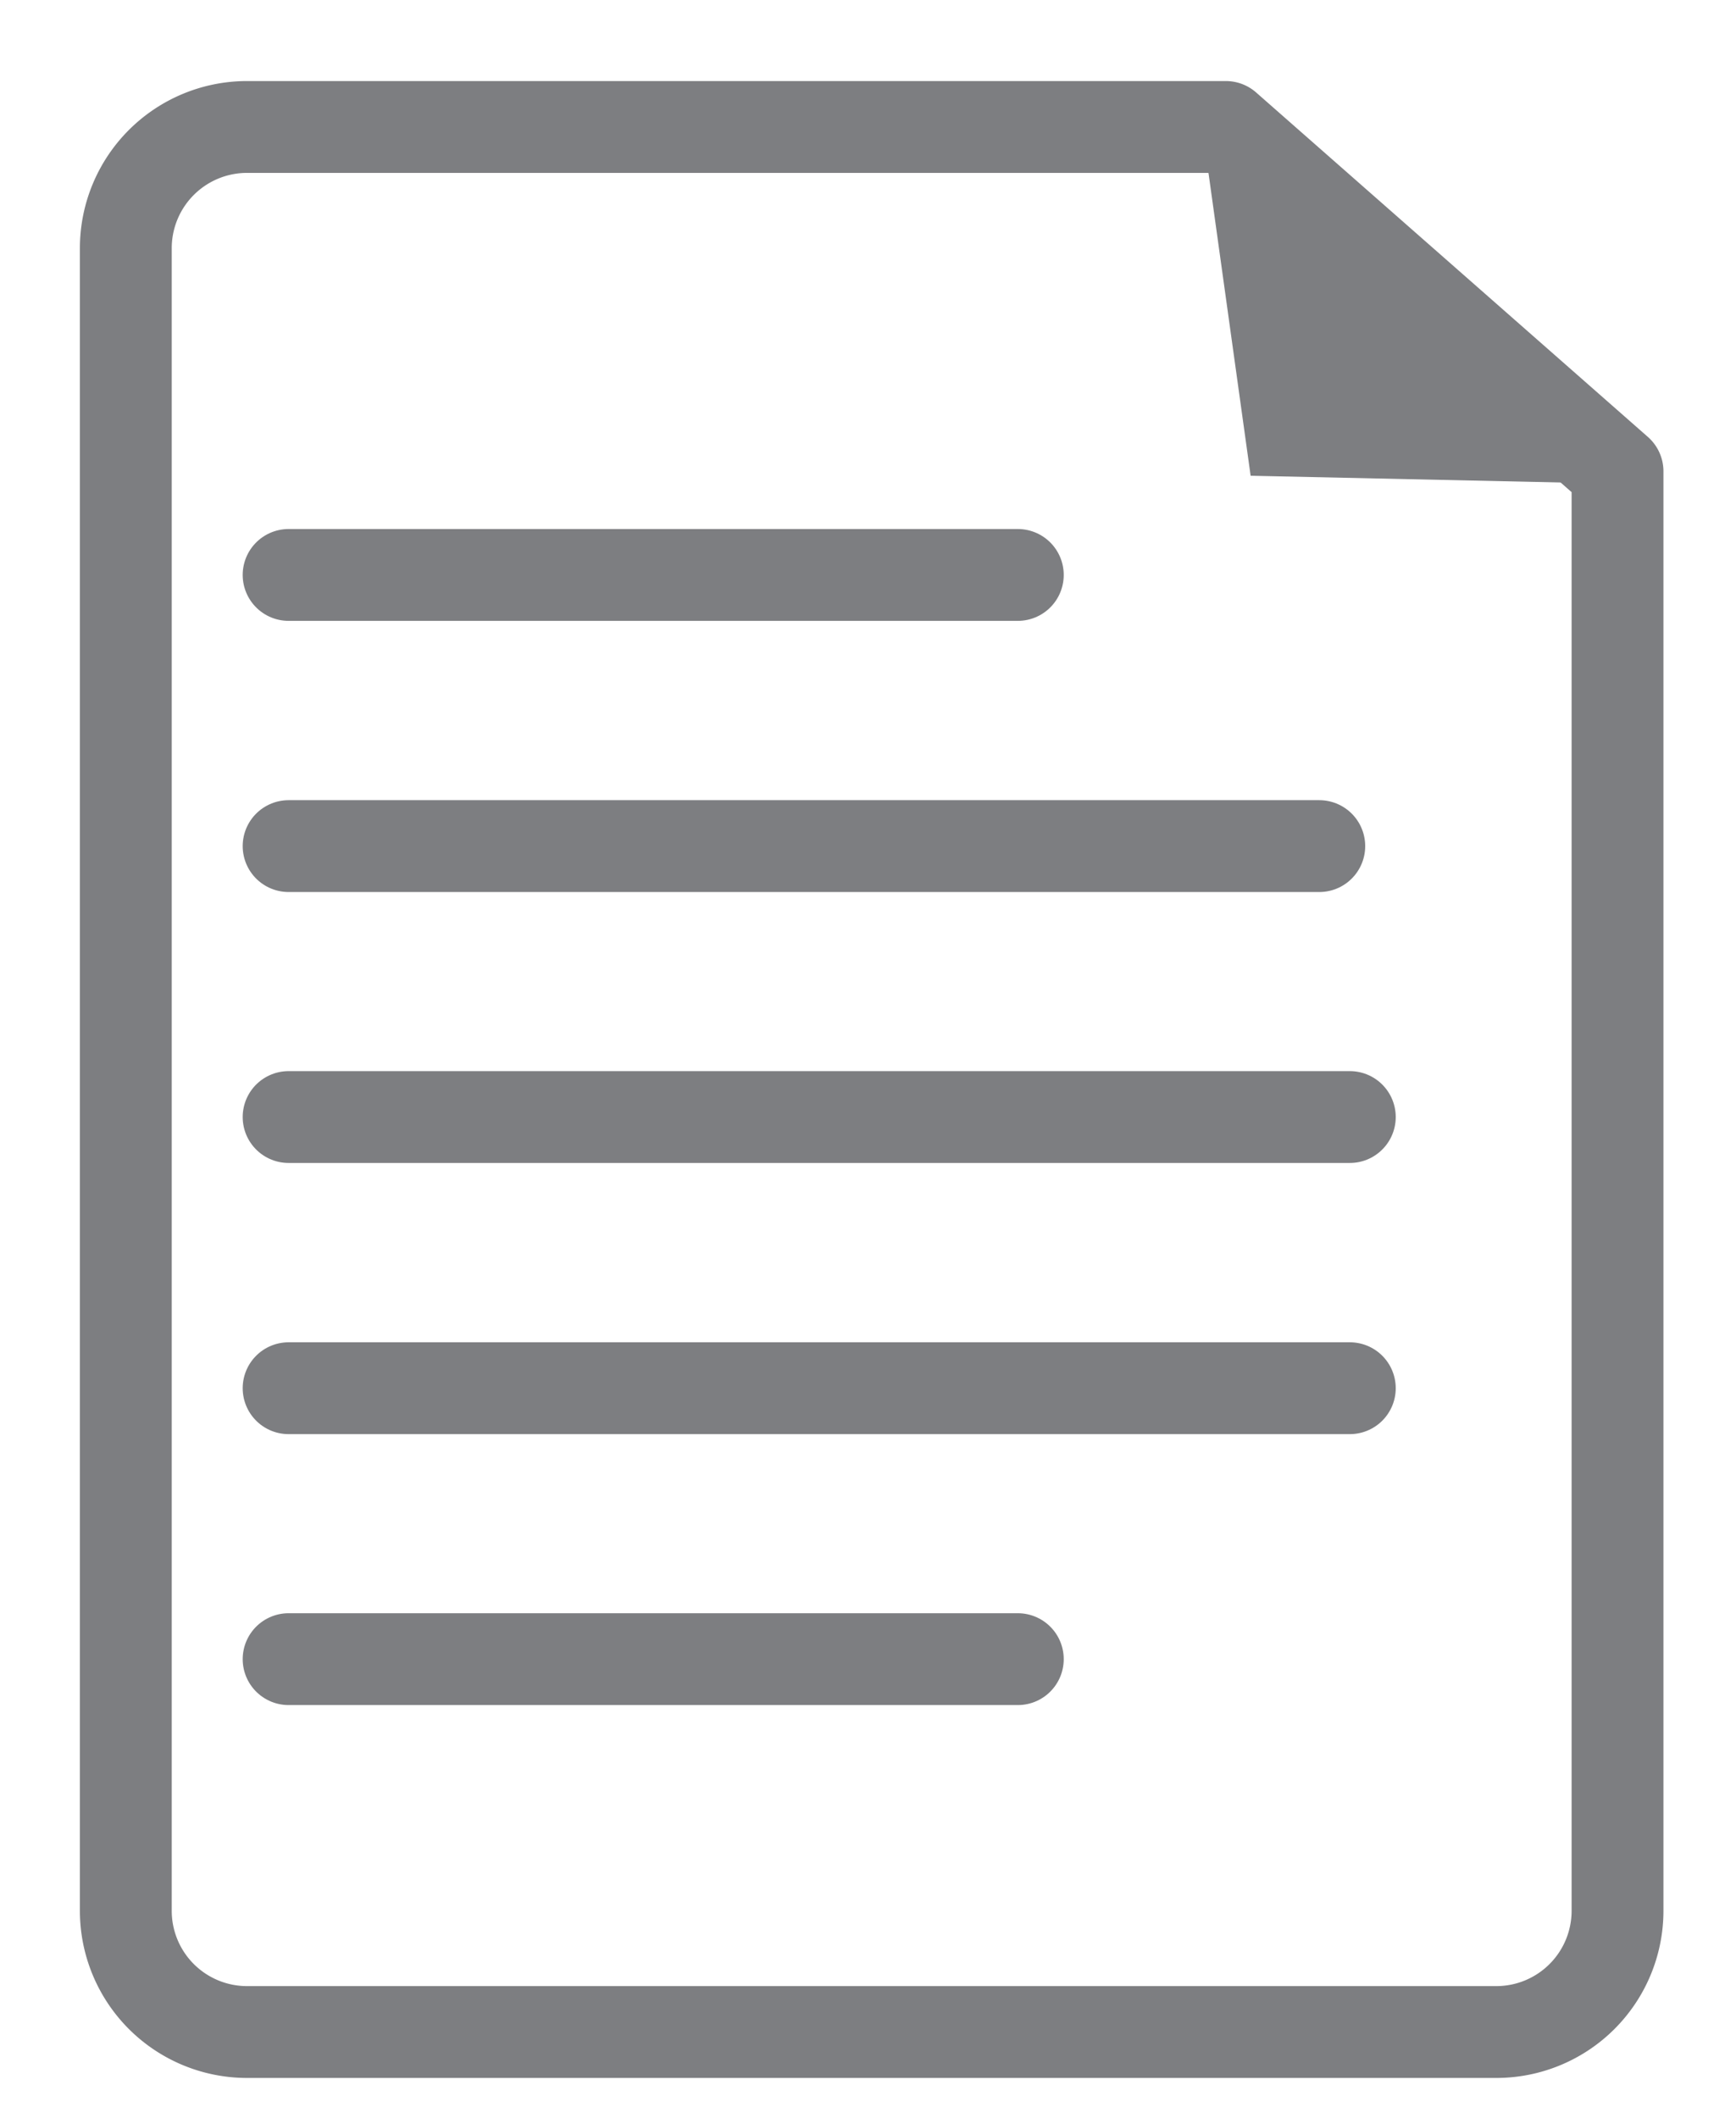
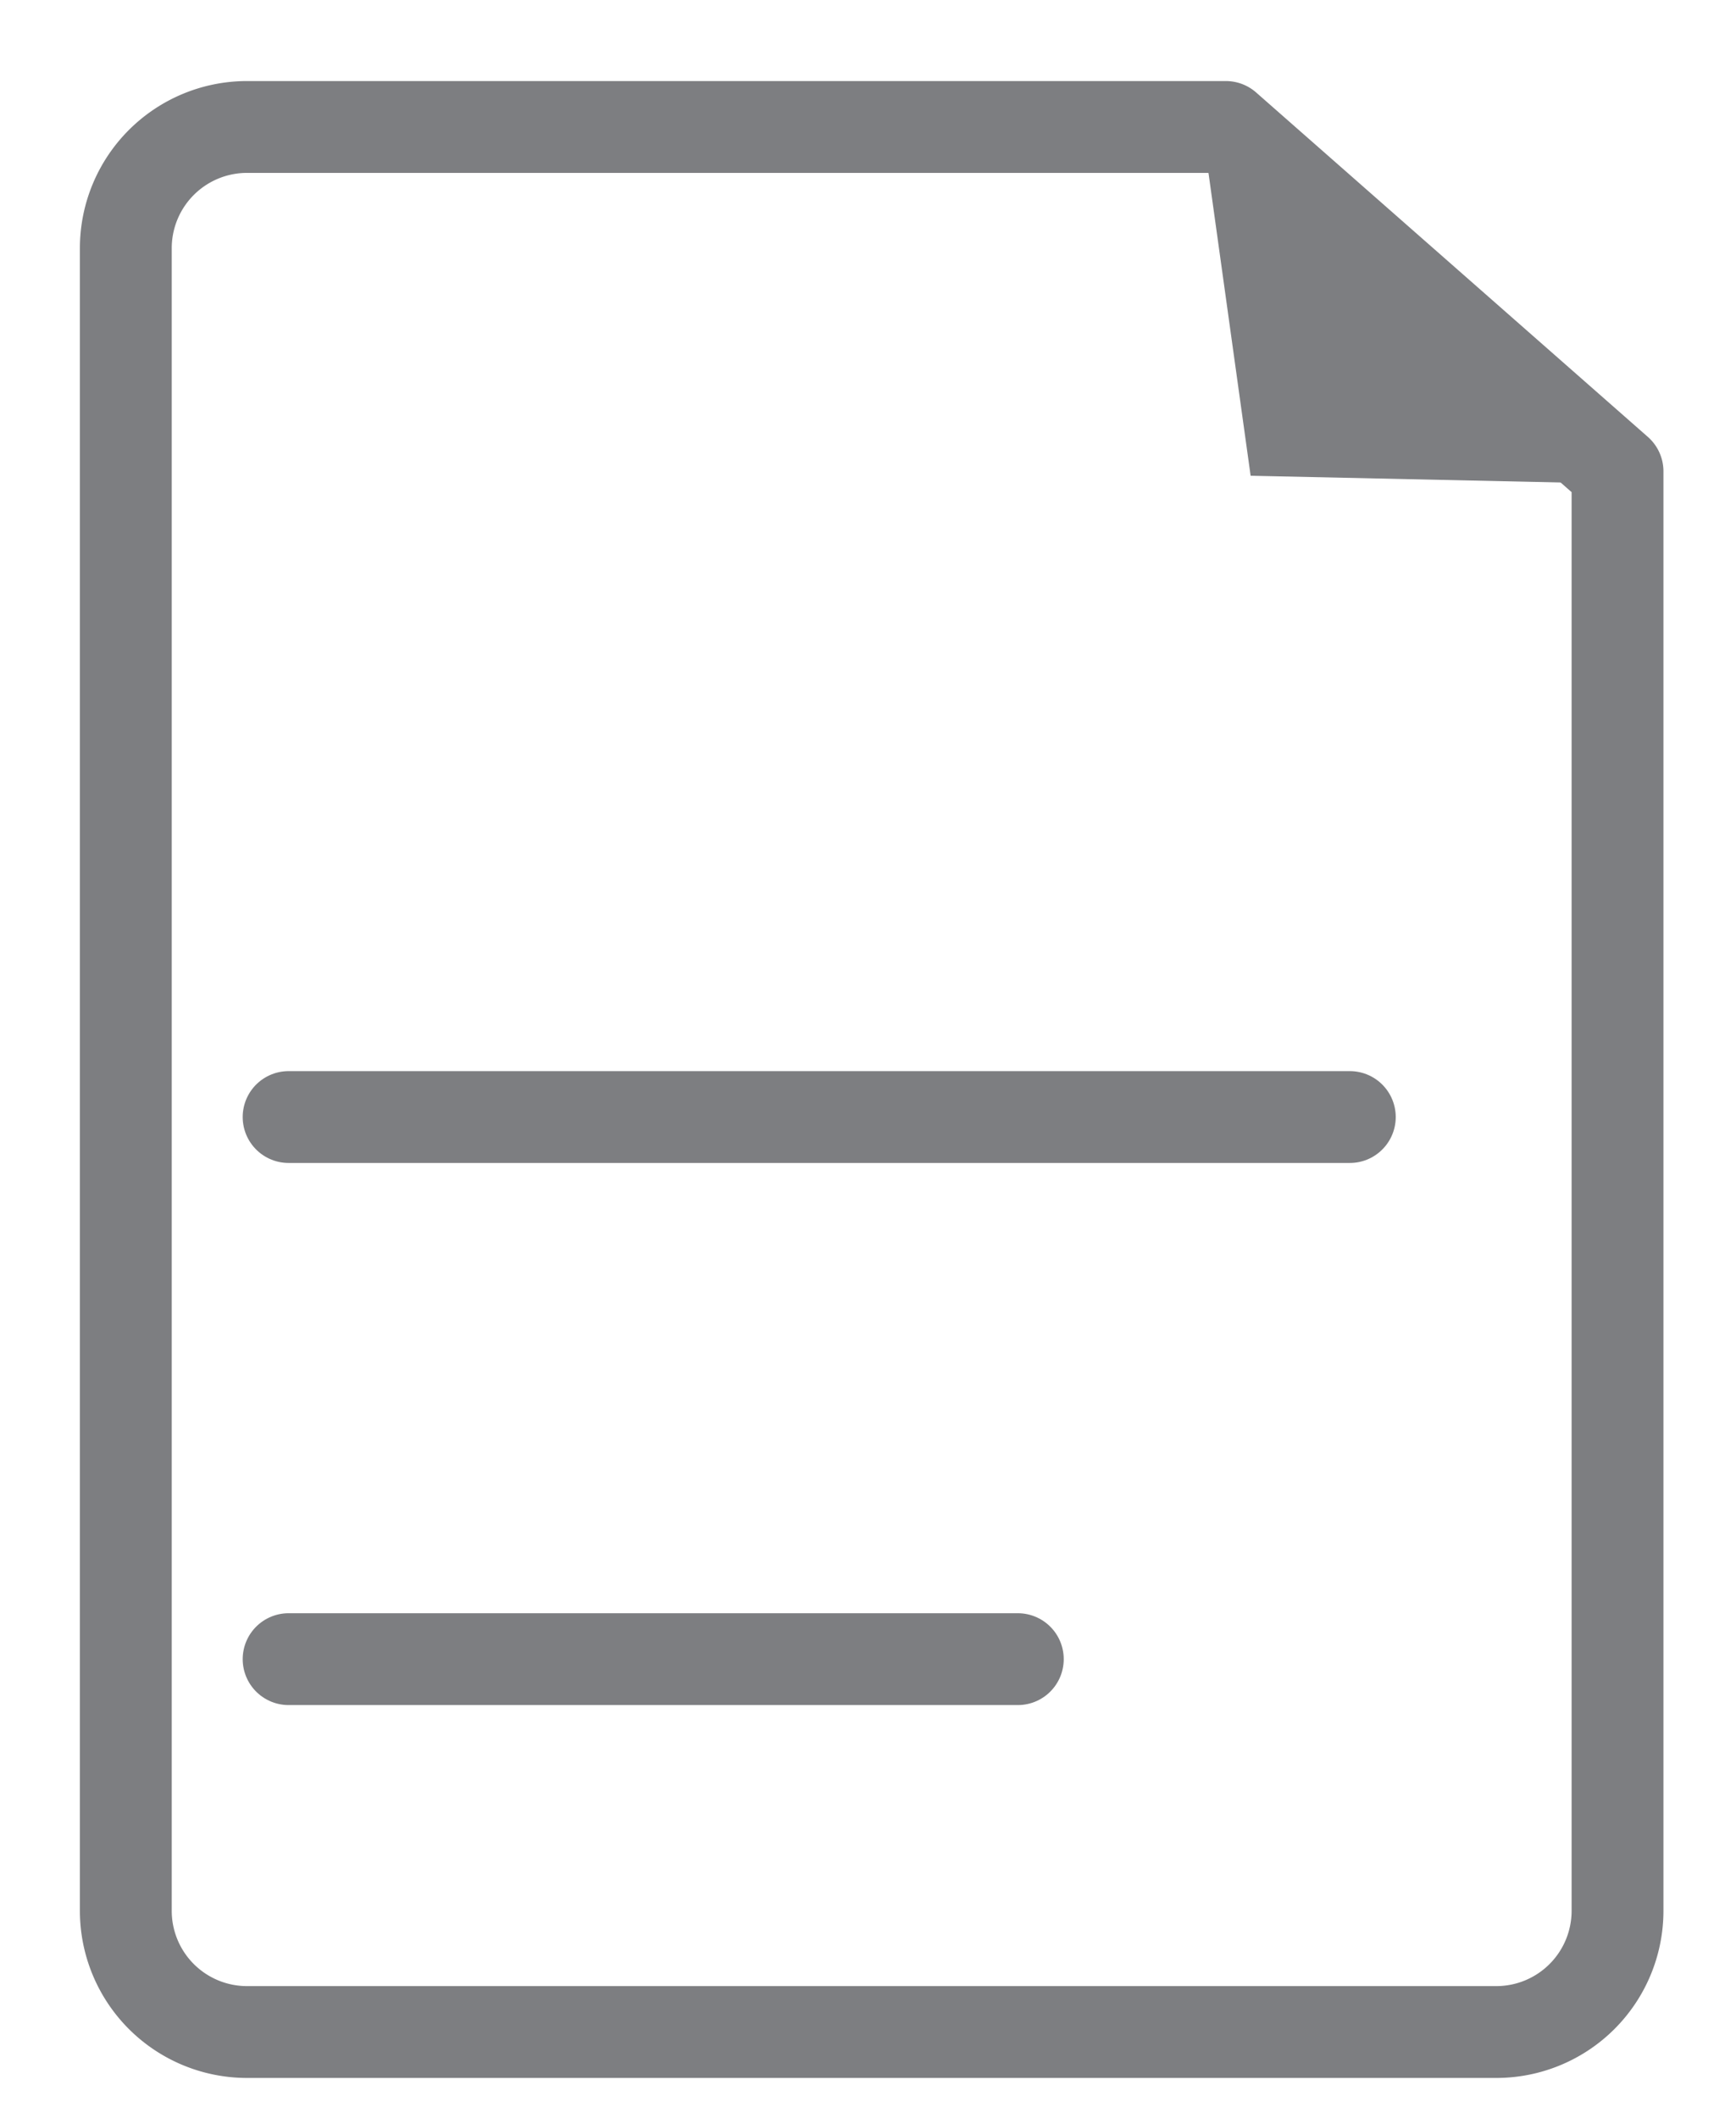
<svg xmlns="http://www.w3.org/2000/svg" id="Layer_1" data-name="Layer 1" viewBox="0 0 75.61 92.23">
  <defs>
    <style>.cls-1{fill:none;stroke:#7d7e81;stroke-linecap:round;stroke-linejoin:round;stroke-width:4px;}.cls-2{fill:#7d7e81;}</style>
  </defs>
  <title>list_view_icon</title>
  <path class="cls-1" d="M65.18,88.5H10.74a5.28,5.28,0,0,1-5.26-5.27V10.8a5.28,5.28,0,0,1,5.26-5.27H53.39l17.06,15V83.23A5.28,5.28,0,0,1,65.18,88.5Z" />
-   <line class="cls-1" x1="12.57" y1="25.04" x2="44.33" y2="25.04" />
-   <line class="cls-1" x1="12.57" y1="36.85" x2="57.46" y2="36.85" />
  <line class="cls-1" x1="12.57" y1="48.65" x2="58.79" y2="48.65" />
-   <line class="cls-1" x1="12.57" y1="60.46" x2="58.79" y2="60.46" />
  <line class="cls-1" x1="12.57" y1="72.26" x2="44.33" y2="72.26" />
  <polygon class="cls-2" points="52.48 6.42 54.47 20.72 69.66 21.05 52.48 6.42" />
</svg>